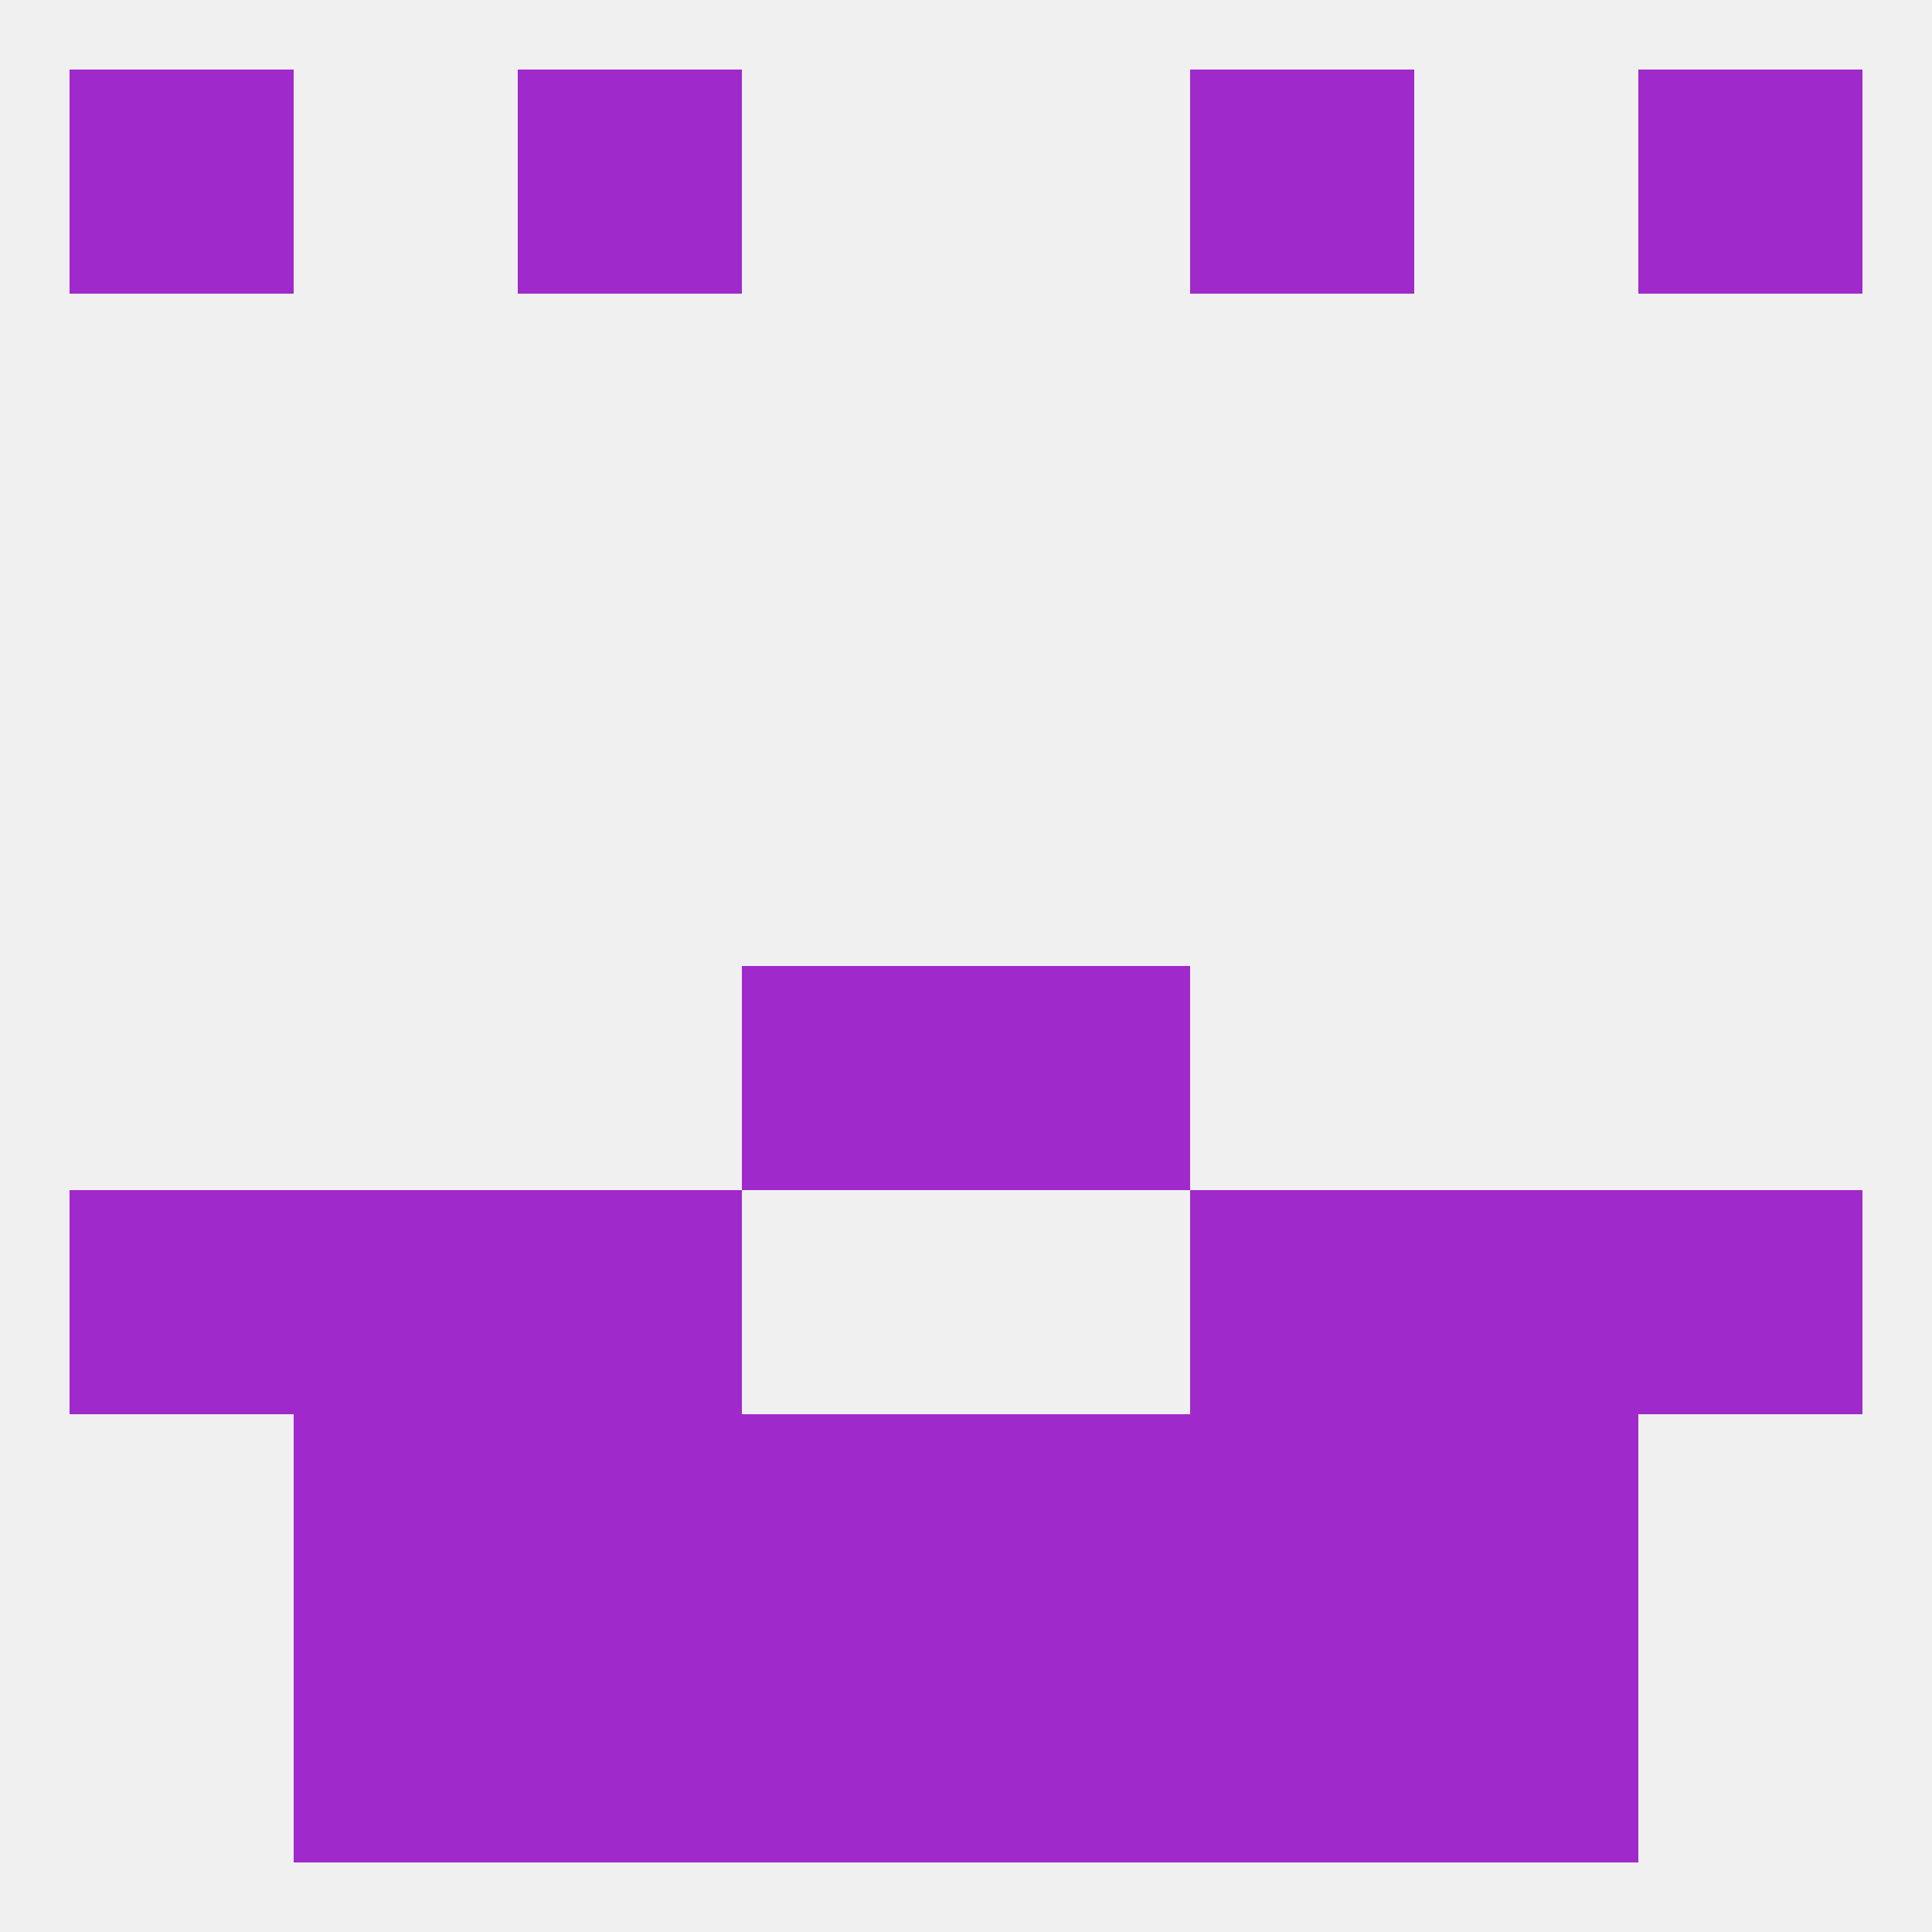
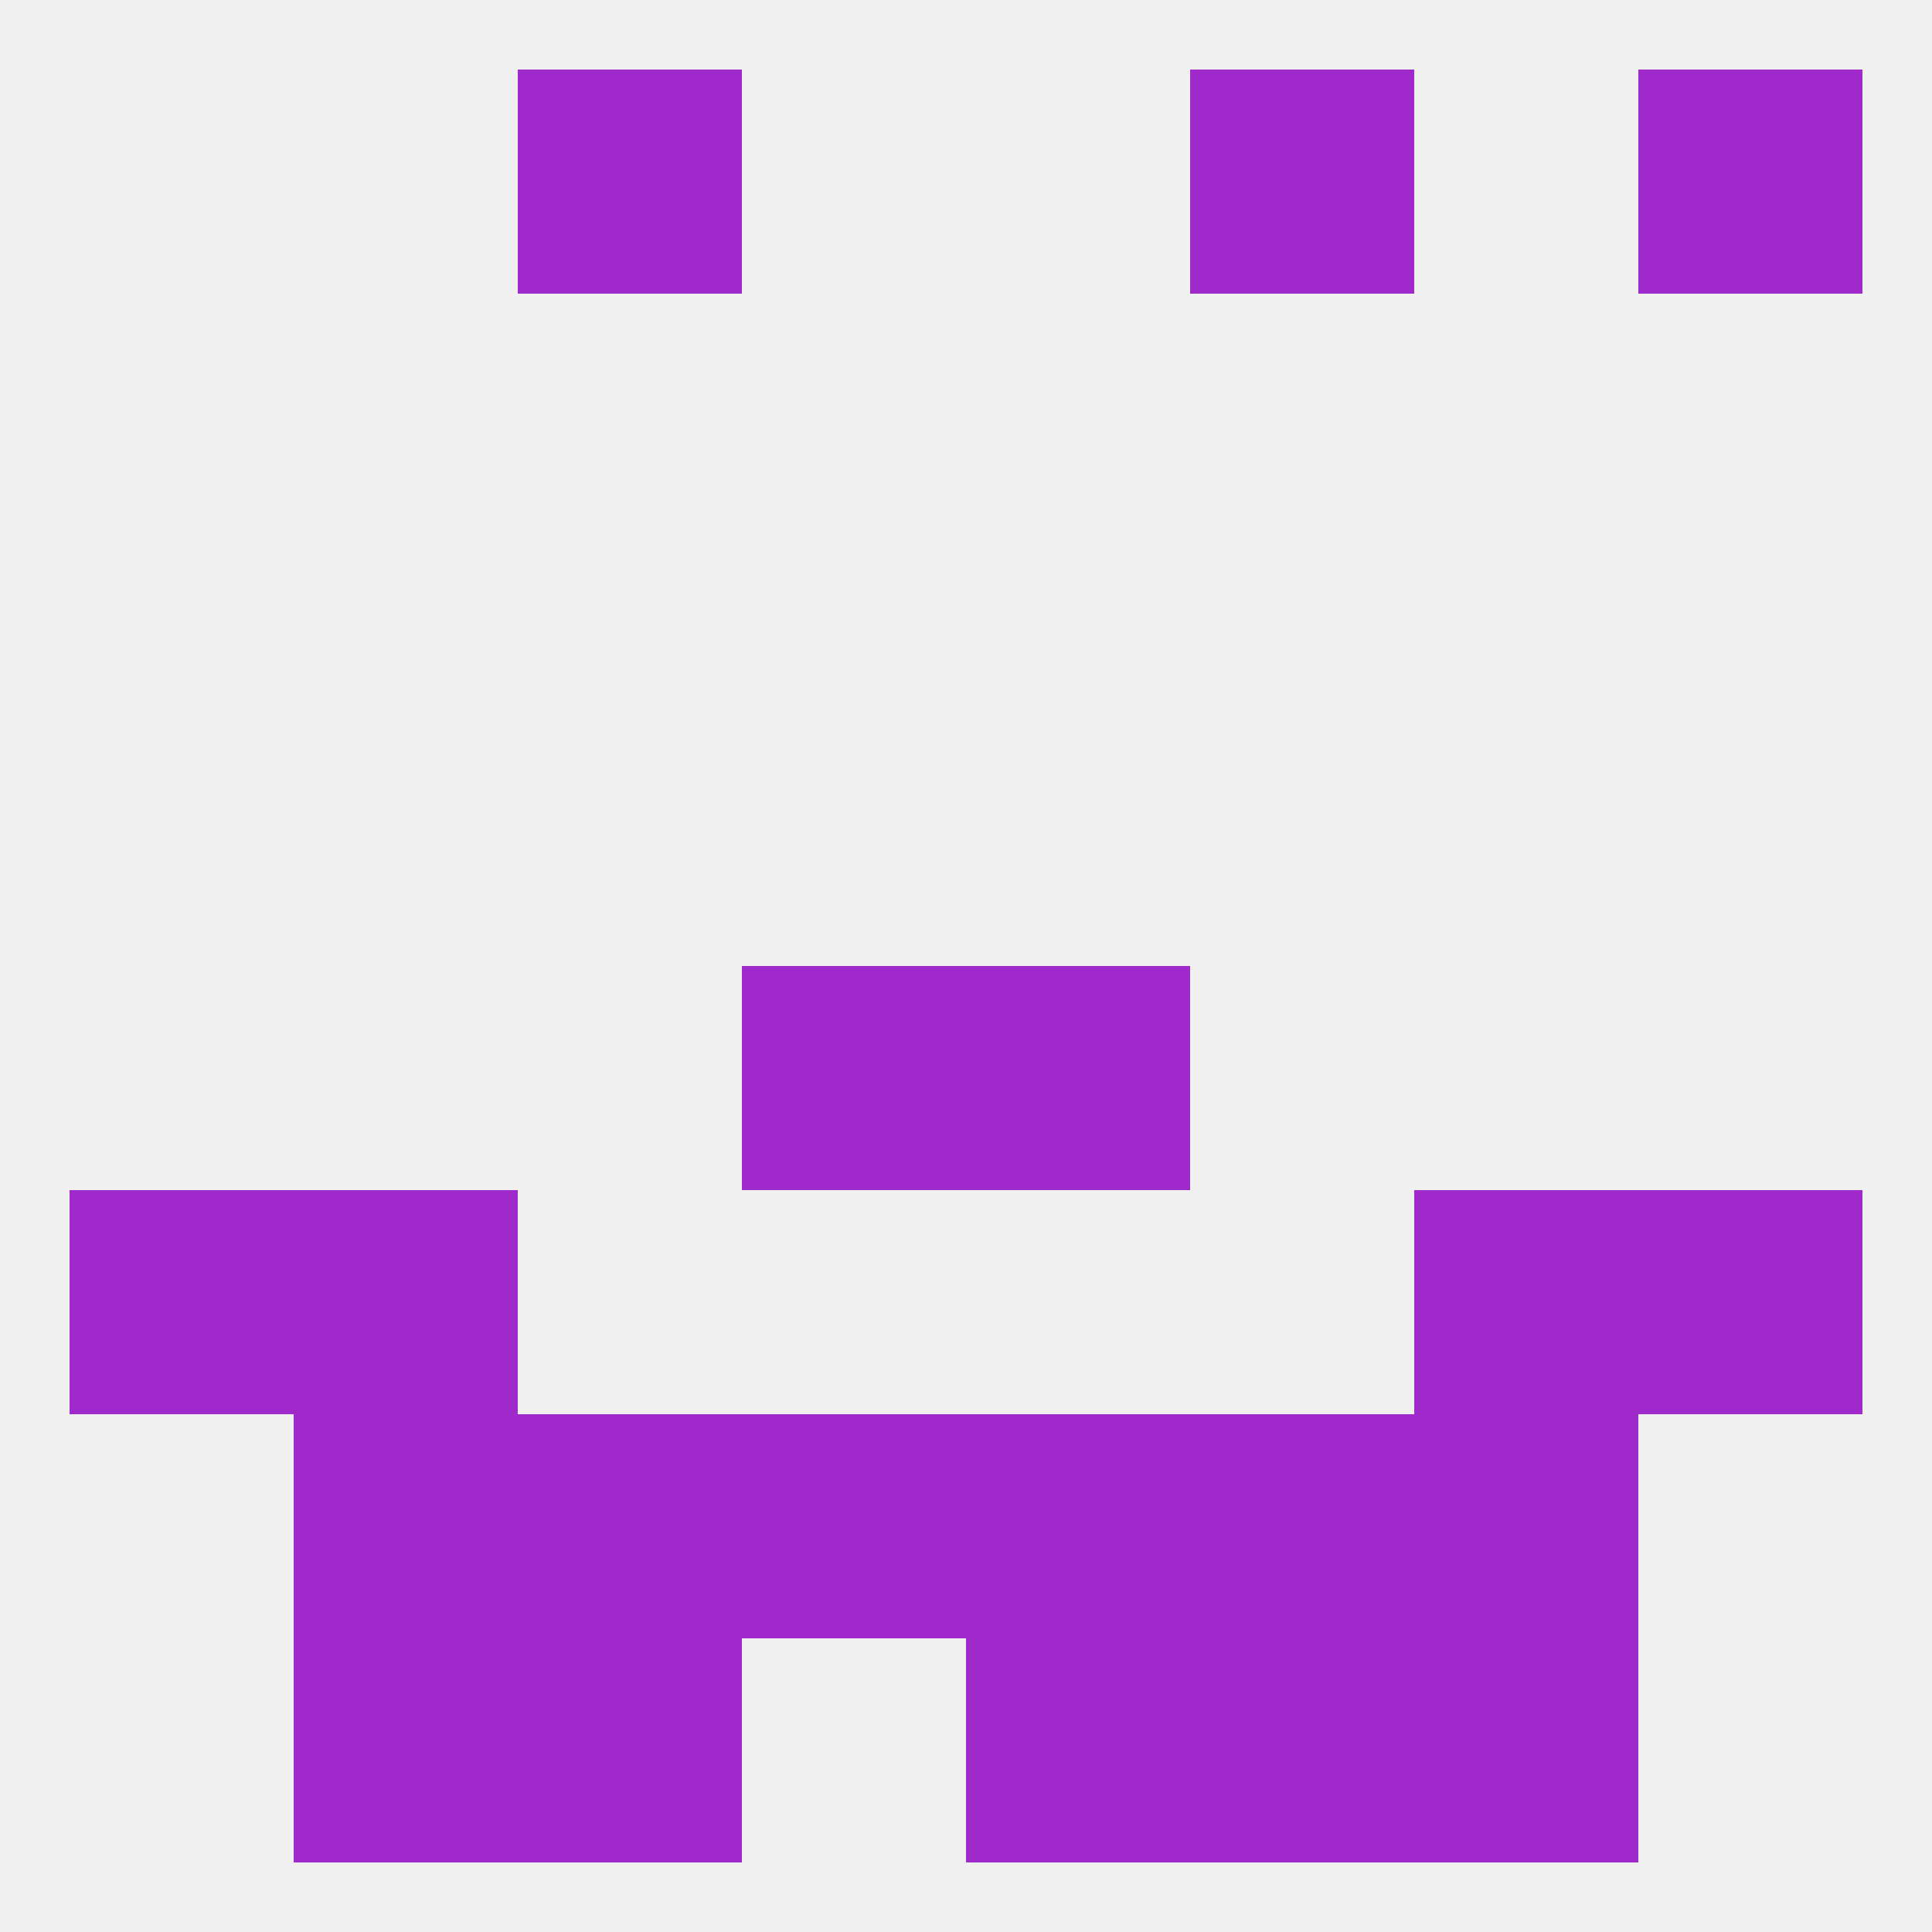
<svg xmlns="http://www.w3.org/2000/svg" version="1.1" baseprofile="full" width="250" height="250" viewBox="0 0 250 250">
  <rect width="100%" height="100%" fill="rgba(240,240,240,255)" />
  <rect x="96" y="125" width="29" height="29" fill="rgba(160,41,203,255)" />
  <rect x="125" y="125" width="29" height="29" fill="rgba(160,41,203,255)" />
  <rect x="38" y="154" width="29" height="29" fill="rgba(160,41,203,255)" />
  <rect x="183" y="154" width="29" height="29" fill="rgba(160,41,203,255)" />
  <rect x="9" y="154" width="29" height="29" fill="rgba(160,41,203,255)" />
  <rect x="212" y="154" width="29" height="29" fill="rgba(160,41,203,255)" />
-   <rect x="67" y="154" width="29" height="29" fill="rgba(160,41,203,255)" />
-   <rect x="154" y="154" width="29" height="29" fill="rgba(160,41,203,255)" />
  <rect x="96" y="183" width="29" height="29" fill="rgba(160,41,203,255)" />
  <rect x="125" y="183" width="29" height="29" fill="rgba(160,41,203,255)" />
  <rect x="38" y="183" width="29" height="29" fill="rgba(160,41,203,255)" />
  <rect x="183" y="183" width="29" height="29" fill="rgba(160,41,203,255)" />
  <rect x="67" y="183" width="29" height="29" fill="rgba(160,41,203,255)" />
  <rect x="154" y="183" width="29" height="29" fill="rgba(160,41,203,255)" />
  <rect x="125" y="212" width="29" height="29" fill="rgba(160,41,203,255)" />
  <rect x="67" y="212" width="29" height="29" fill="rgba(160,41,203,255)" />
  <rect x="154" y="212" width="29" height="29" fill="rgba(160,41,203,255)" />
  <rect x="38" y="212" width="29" height="29" fill="rgba(160,41,203,255)" />
  <rect x="183" y="212" width="29" height="29" fill="rgba(160,41,203,255)" />
-   <rect x="96" y="212" width="29" height="29" fill="rgba(160,41,203,255)" />
-   <rect x="9" y="9" width="29" height="29" fill="rgba(160,41,203,255)" />
  <rect x="212" y="9" width="29" height="29" fill="rgba(160,41,203,255)" />
  <rect x="67" y="9" width="29" height="29" fill="rgba(160,41,203,255)" />
  <rect x="154" y="9" width="29" height="29" fill="rgba(160,41,203,255)" />
</svg>